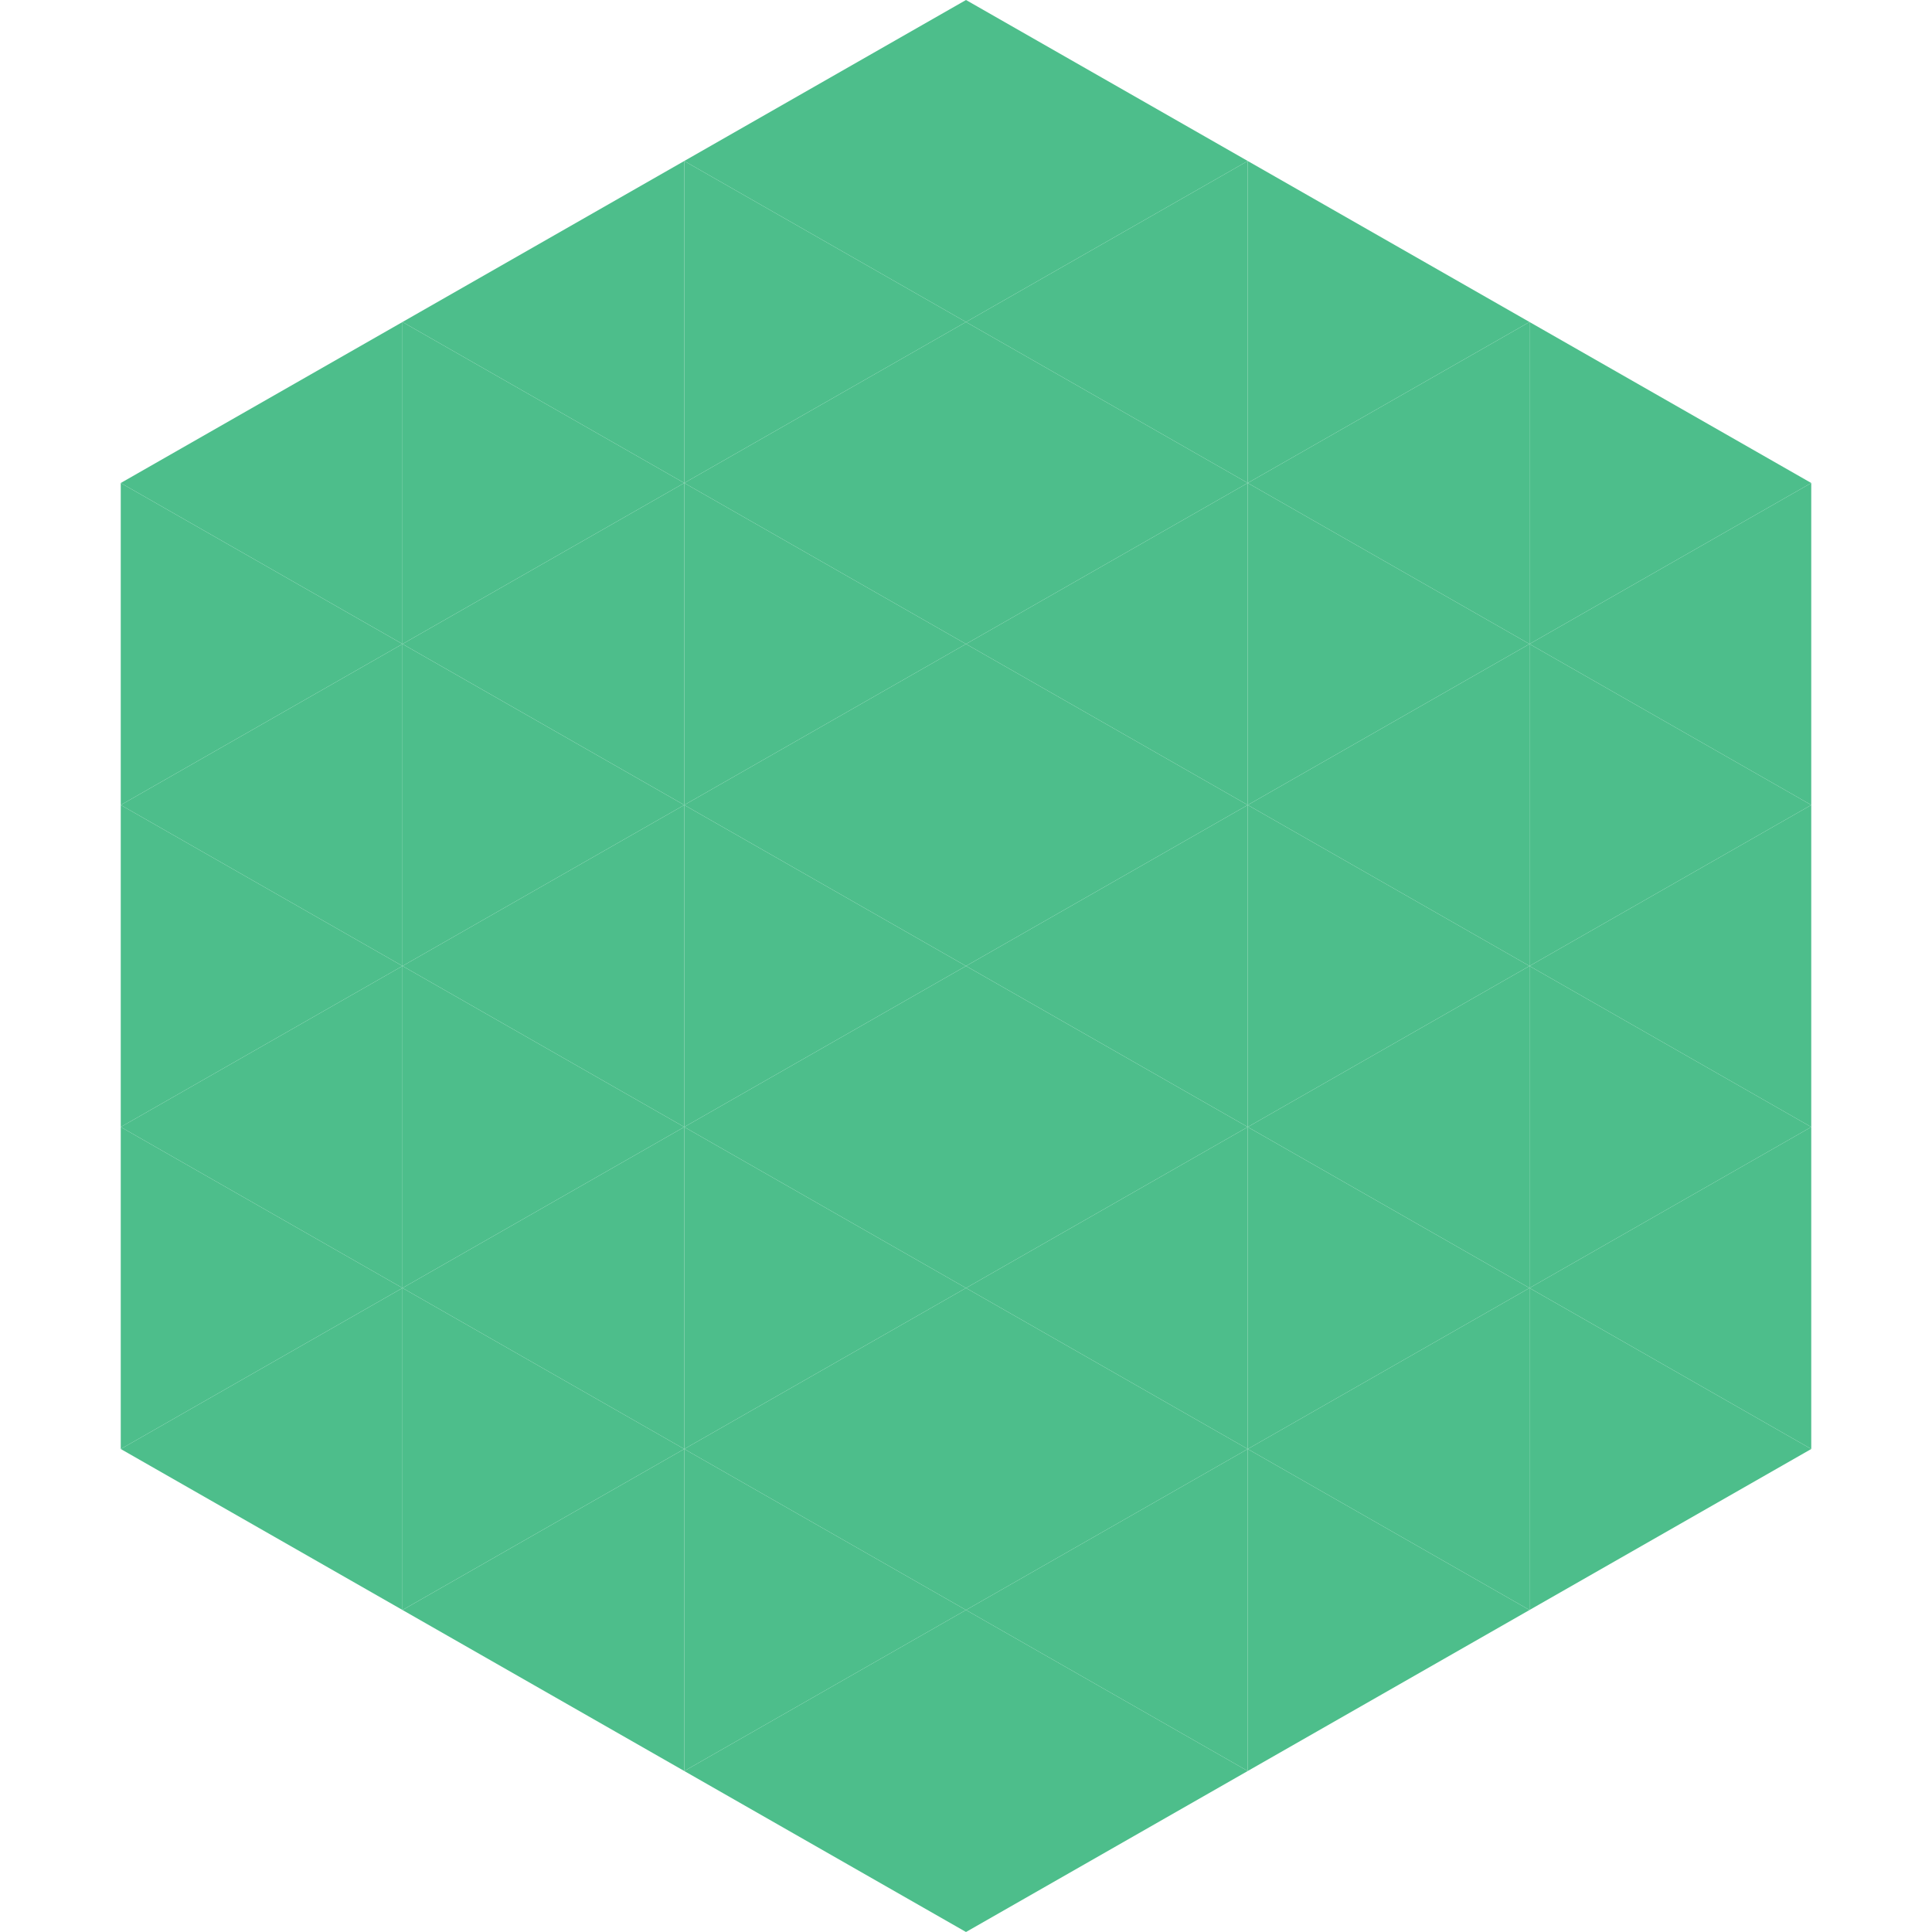
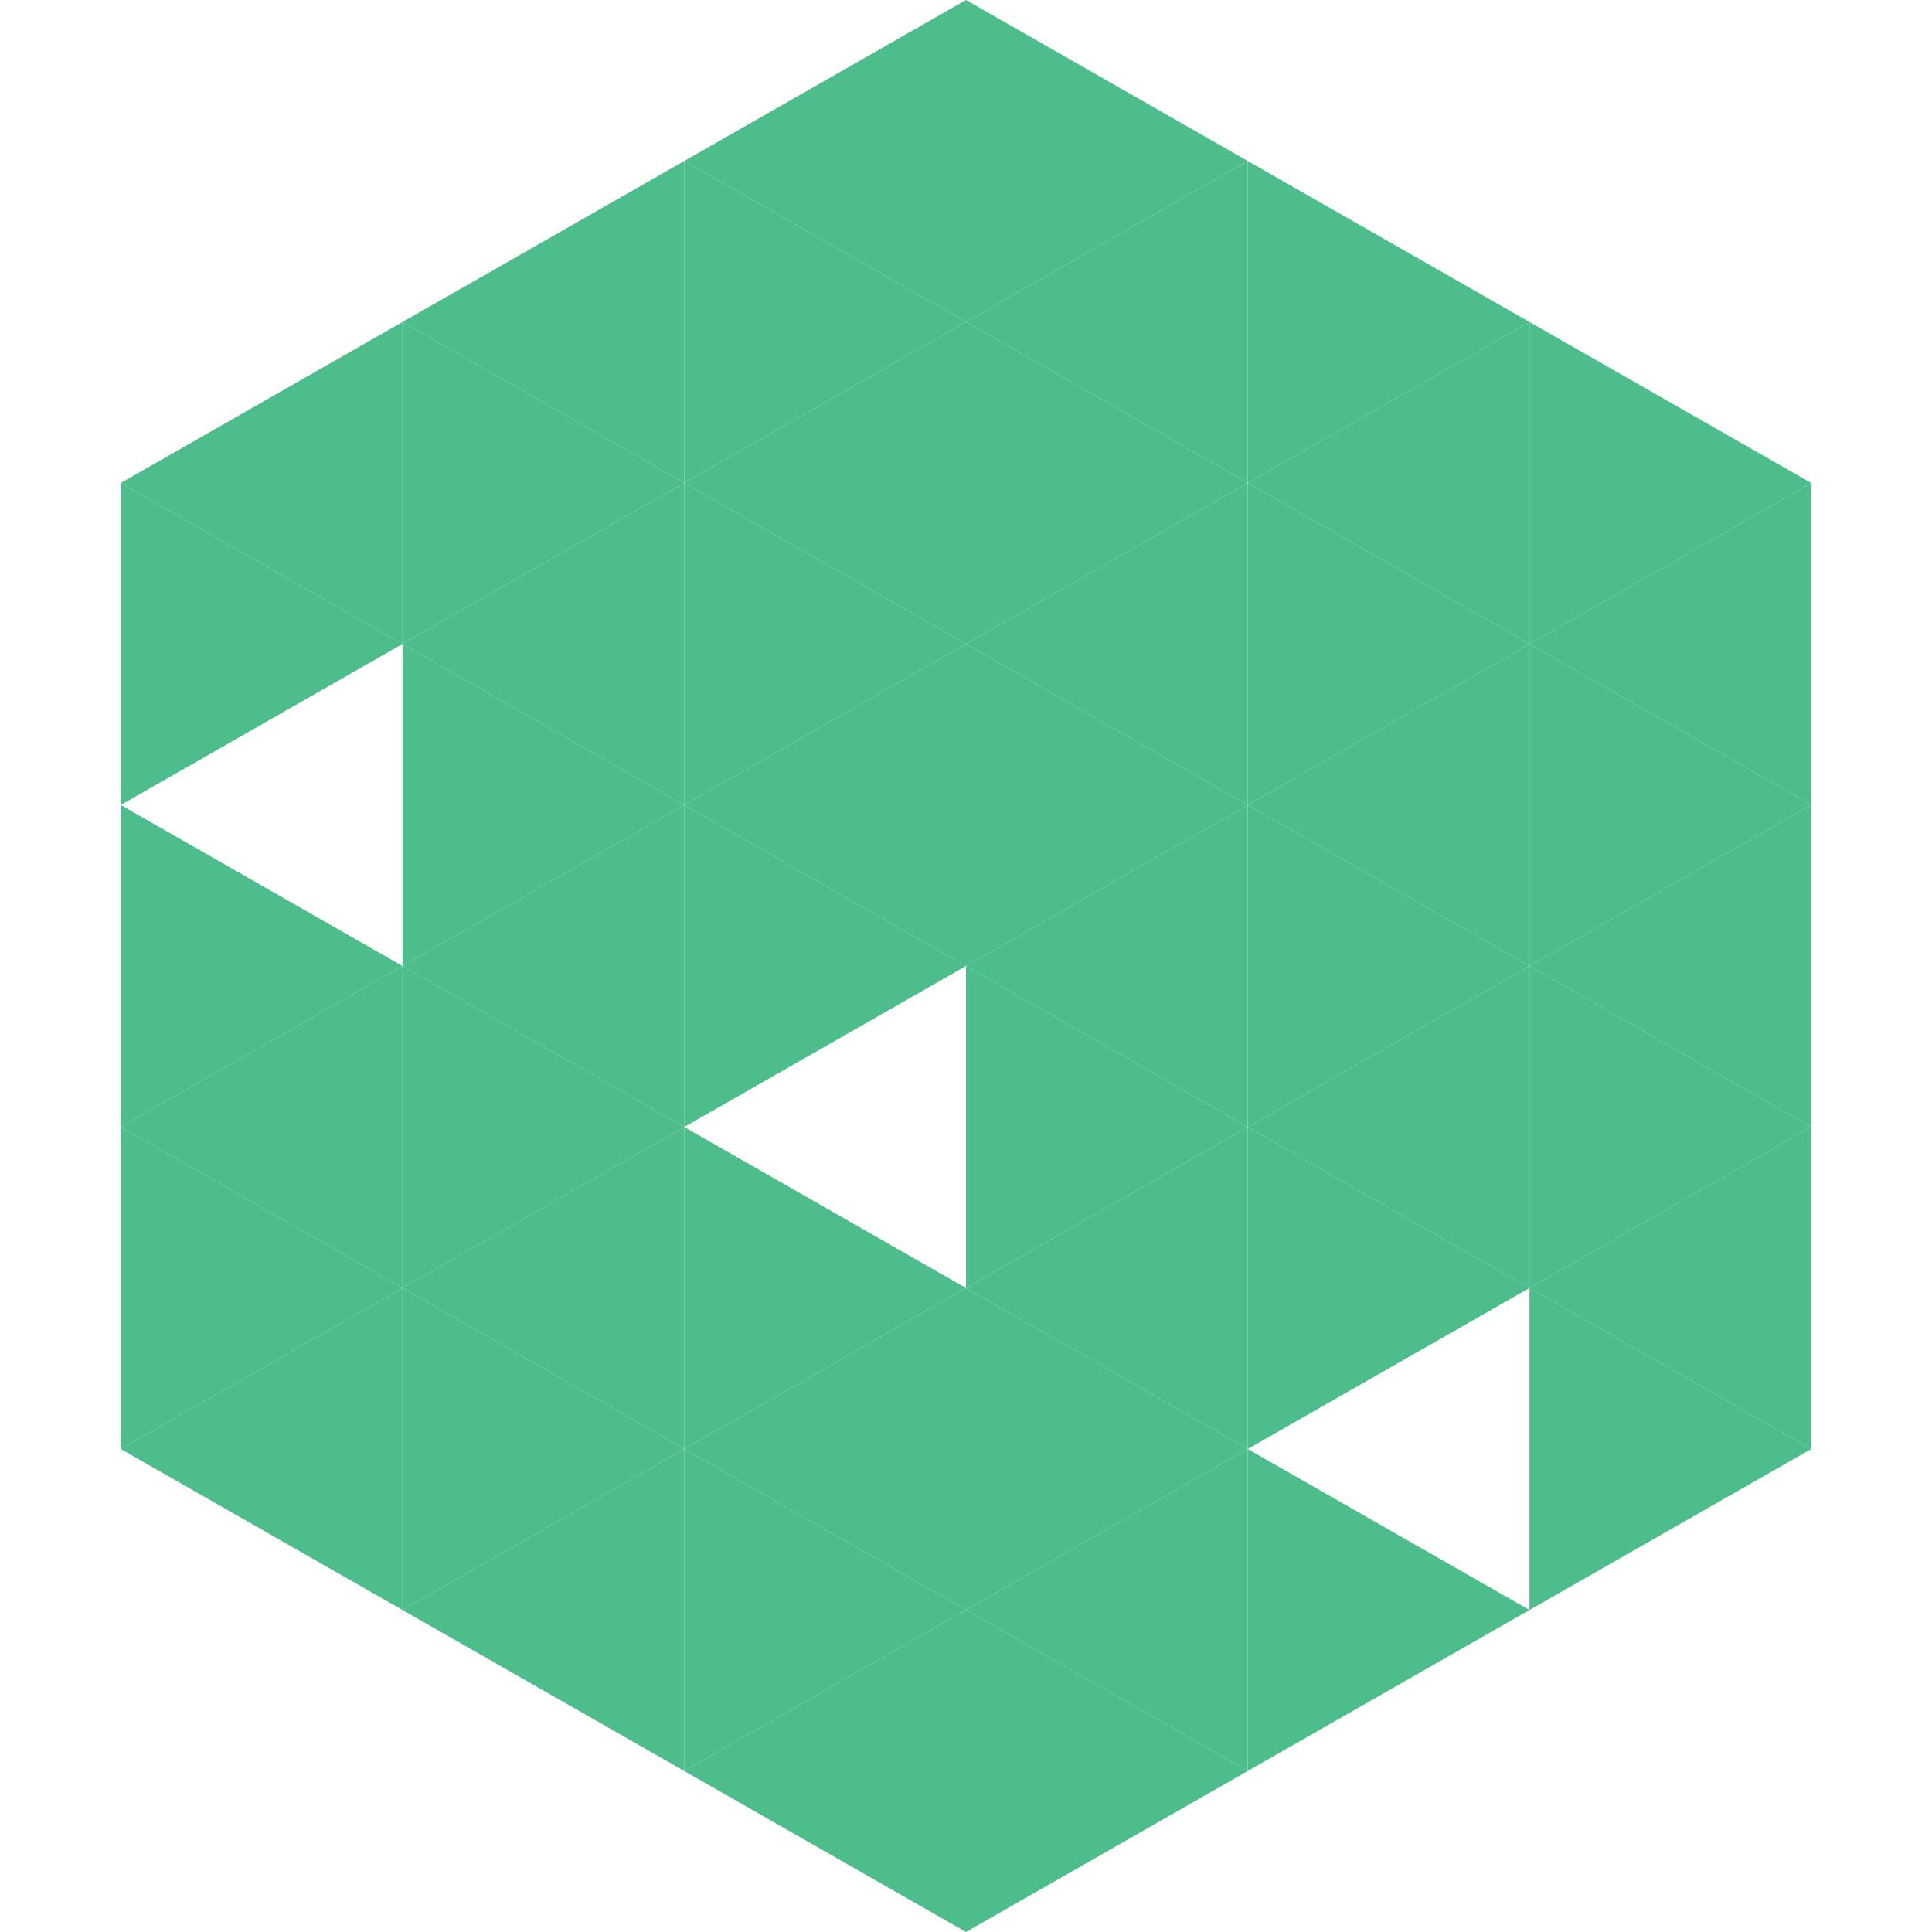
<svg xmlns="http://www.w3.org/2000/svg" width="240" height="240">
  <polygon points="50,40 15,60 50,80" style="fill:rgb(77,190,139)" />
  <polygon points="190,40 225,60 190,80" style="fill:rgb(77,190,139)" />
  <polygon points="15,60 50,80 15,100" style="fill:rgb(77,190,139)" />
  <polygon points="225,60 190,80 225,100" style="fill:rgb(77,190,139)" />
-   <polygon points="50,80 15,100 50,120" style="fill:rgb(77,190,139)" />
  <polygon points="190,80 225,100 190,120" style="fill:rgb(77,190,139)" />
  <polygon points="15,100 50,120 15,140" style="fill:rgb(77,190,139)" />
  <polygon points="225,100 190,120 225,140" style="fill:rgb(77,190,139)" />
  <polygon points="50,120 15,140 50,160" style="fill:rgb(77,190,139)" />
  <polygon points="190,120 225,140 190,160" style="fill:rgb(77,190,139)" />
  <polygon points="15,140 50,160 15,180" style="fill:rgb(77,190,139)" />
  <polygon points="225,140 190,160 225,180" style="fill:rgb(77,190,139)" />
  <polygon points="50,160 15,180 50,200" style="fill:rgb(77,190,139)" />
  <polygon points="190,160 225,180 190,200" style="fill:rgb(77,190,139)" />
  <polygon points="15,180 50,200 15,220" style="fill:rgb(255,255,255); fill-opacity:0" />
  <polygon points="225,180 190,200 225,220" style="fill:rgb(255,255,255); fill-opacity:0" />
  <polygon points="50,0 85,20 50,40" style="fill:rgb(255,255,255); fill-opacity:0" />
  <polygon points="190,0 155,20 190,40" style="fill:rgb(255,255,255); fill-opacity:0" />
  <polygon points="85,20 50,40 85,60" style="fill:rgb(77,190,139)" />
  <polygon points="155,20 190,40 155,60" style="fill:rgb(77,190,139)" />
  <polygon points="50,40 85,60 50,80" style="fill:rgb(77,190,139)" />
  <polygon points="190,40 155,60 190,80" style="fill:rgb(77,190,139)" />
  <polygon points="85,60 50,80 85,100" style="fill:rgb(77,190,139)" />
  <polygon points="155,60 190,80 155,100" style="fill:rgb(77,190,139)" />
  <polygon points="50,80 85,100 50,120" style="fill:rgb(77,190,139)" />
  <polygon points="190,80 155,100 190,120" style="fill:rgb(77,190,139)" />
  <polygon points="85,100 50,120 85,140" style="fill:rgb(77,190,139)" />
  <polygon points="155,100 190,120 155,140" style="fill:rgb(77,190,139)" />
  <polygon points="50,120 85,140 50,160" style="fill:rgb(77,190,139)" />
  <polygon points="190,120 155,140 190,160" style="fill:rgb(77,190,139)" />
  <polygon points="85,140 50,160 85,180" style="fill:rgb(77,190,139)" />
  <polygon points="155,140 190,160 155,180" style="fill:rgb(77,190,139)" />
  <polygon points="50,160 85,180 50,200" style="fill:rgb(77,190,139)" />
-   <polygon points="190,160 155,180 190,200" style="fill:rgb(77,190,139)" />
  <polygon points="85,180 50,200 85,220" style="fill:rgb(77,190,139)" />
  <polygon points="155,180 190,200 155,220" style="fill:rgb(77,190,139)" />
  <polygon points="120,0 85,20 120,40" style="fill:rgb(77,190,139)" />
  <polygon points="120,0 155,20 120,40" style="fill:rgb(77,190,139)" />
  <polygon points="85,20 120,40 85,60" style="fill:rgb(77,190,139)" />
  <polygon points="155,20 120,40 155,60" style="fill:rgb(77,190,139)" />
  <polygon points="120,40 85,60 120,80" style="fill:rgb(77,190,139)" />
  <polygon points="120,40 155,60 120,80" style="fill:rgb(77,190,139)" />
  <polygon points="85,60 120,80 85,100" style="fill:rgb(77,190,139)" />
  <polygon points="155,60 120,80 155,100" style="fill:rgb(77,190,139)" />
  <polygon points="120,80 85,100 120,120" style="fill:rgb(77,190,139)" />
  <polygon points="120,80 155,100 120,120" style="fill:rgb(77,190,139)" />
  <polygon points="85,100 120,120 85,140" style="fill:rgb(77,190,139)" />
  <polygon points="155,100 120,120 155,140" style="fill:rgb(77,190,139)" />
-   <polygon points="120,120 85,140 120,160" style="fill:rgb(77,190,139)" />
  <polygon points="120,120 155,140 120,160" style="fill:rgb(77,190,139)" />
  <polygon points="85,140 120,160 85,180" style="fill:rgb(77,190,139)" />
  <polygon points="155,140 120,160 155,180" style="fill:rgb(77,190,139)" />
  <polygon points="120,160 85,180 120,200" style="fill:rgb(77,190,139)" />
  <polygon points="120,160 155,180 120,200" style="fill:rgb(77,190,139)" />
  <polygon points="85,180 120,200 85,220" style="fill:rgb(77,190,139)" />
  <polygon points="155,180 120,200 155,220" style="fill:rgb(77,190,139)" />
  <polygon points="120,200 85,220 120,240" style="fill:rgb(77,190,139)" />
  <polygon points="120,200 155,220 120,240" style="fill:rgb(77,190,139)" />
  <polygon points="85,220 120,240 85,260" style="fill:rgb(255,255,255); fill-opacity:0" />
  <polygon points="155,220 120,240 155,260" style="fill:rgb(255,255,255); fill-opacity:0" />
</svg>